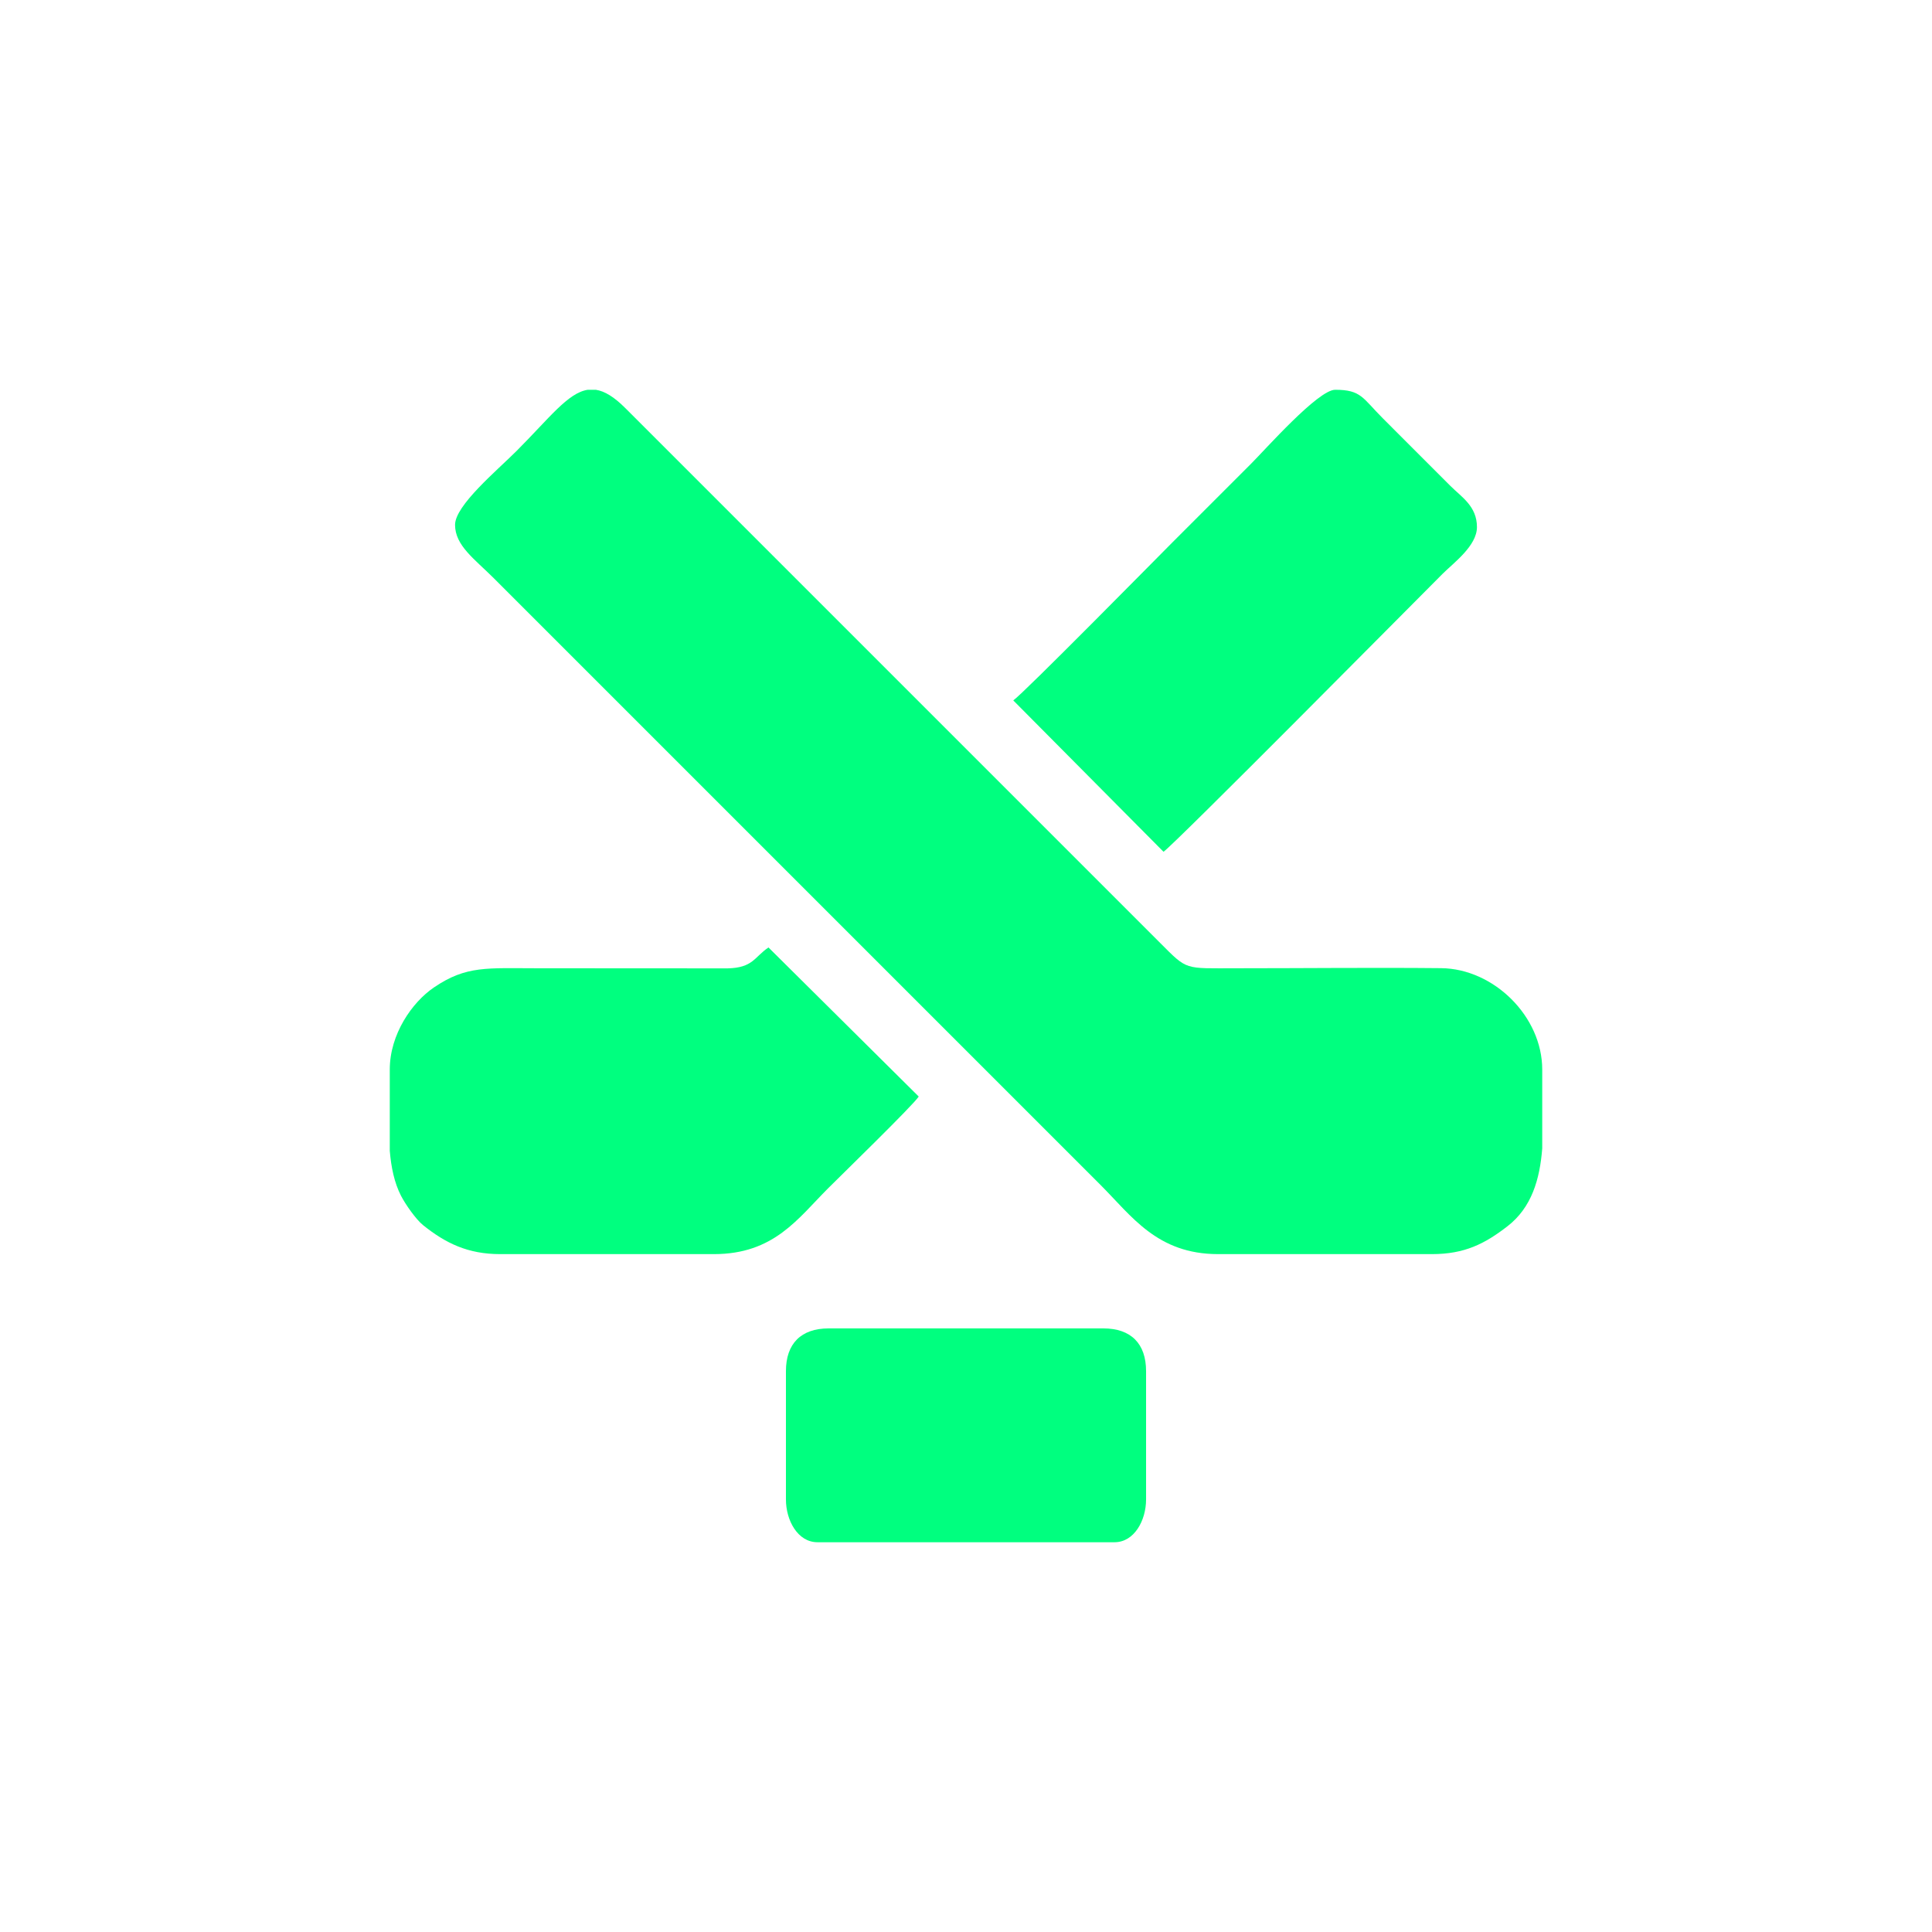
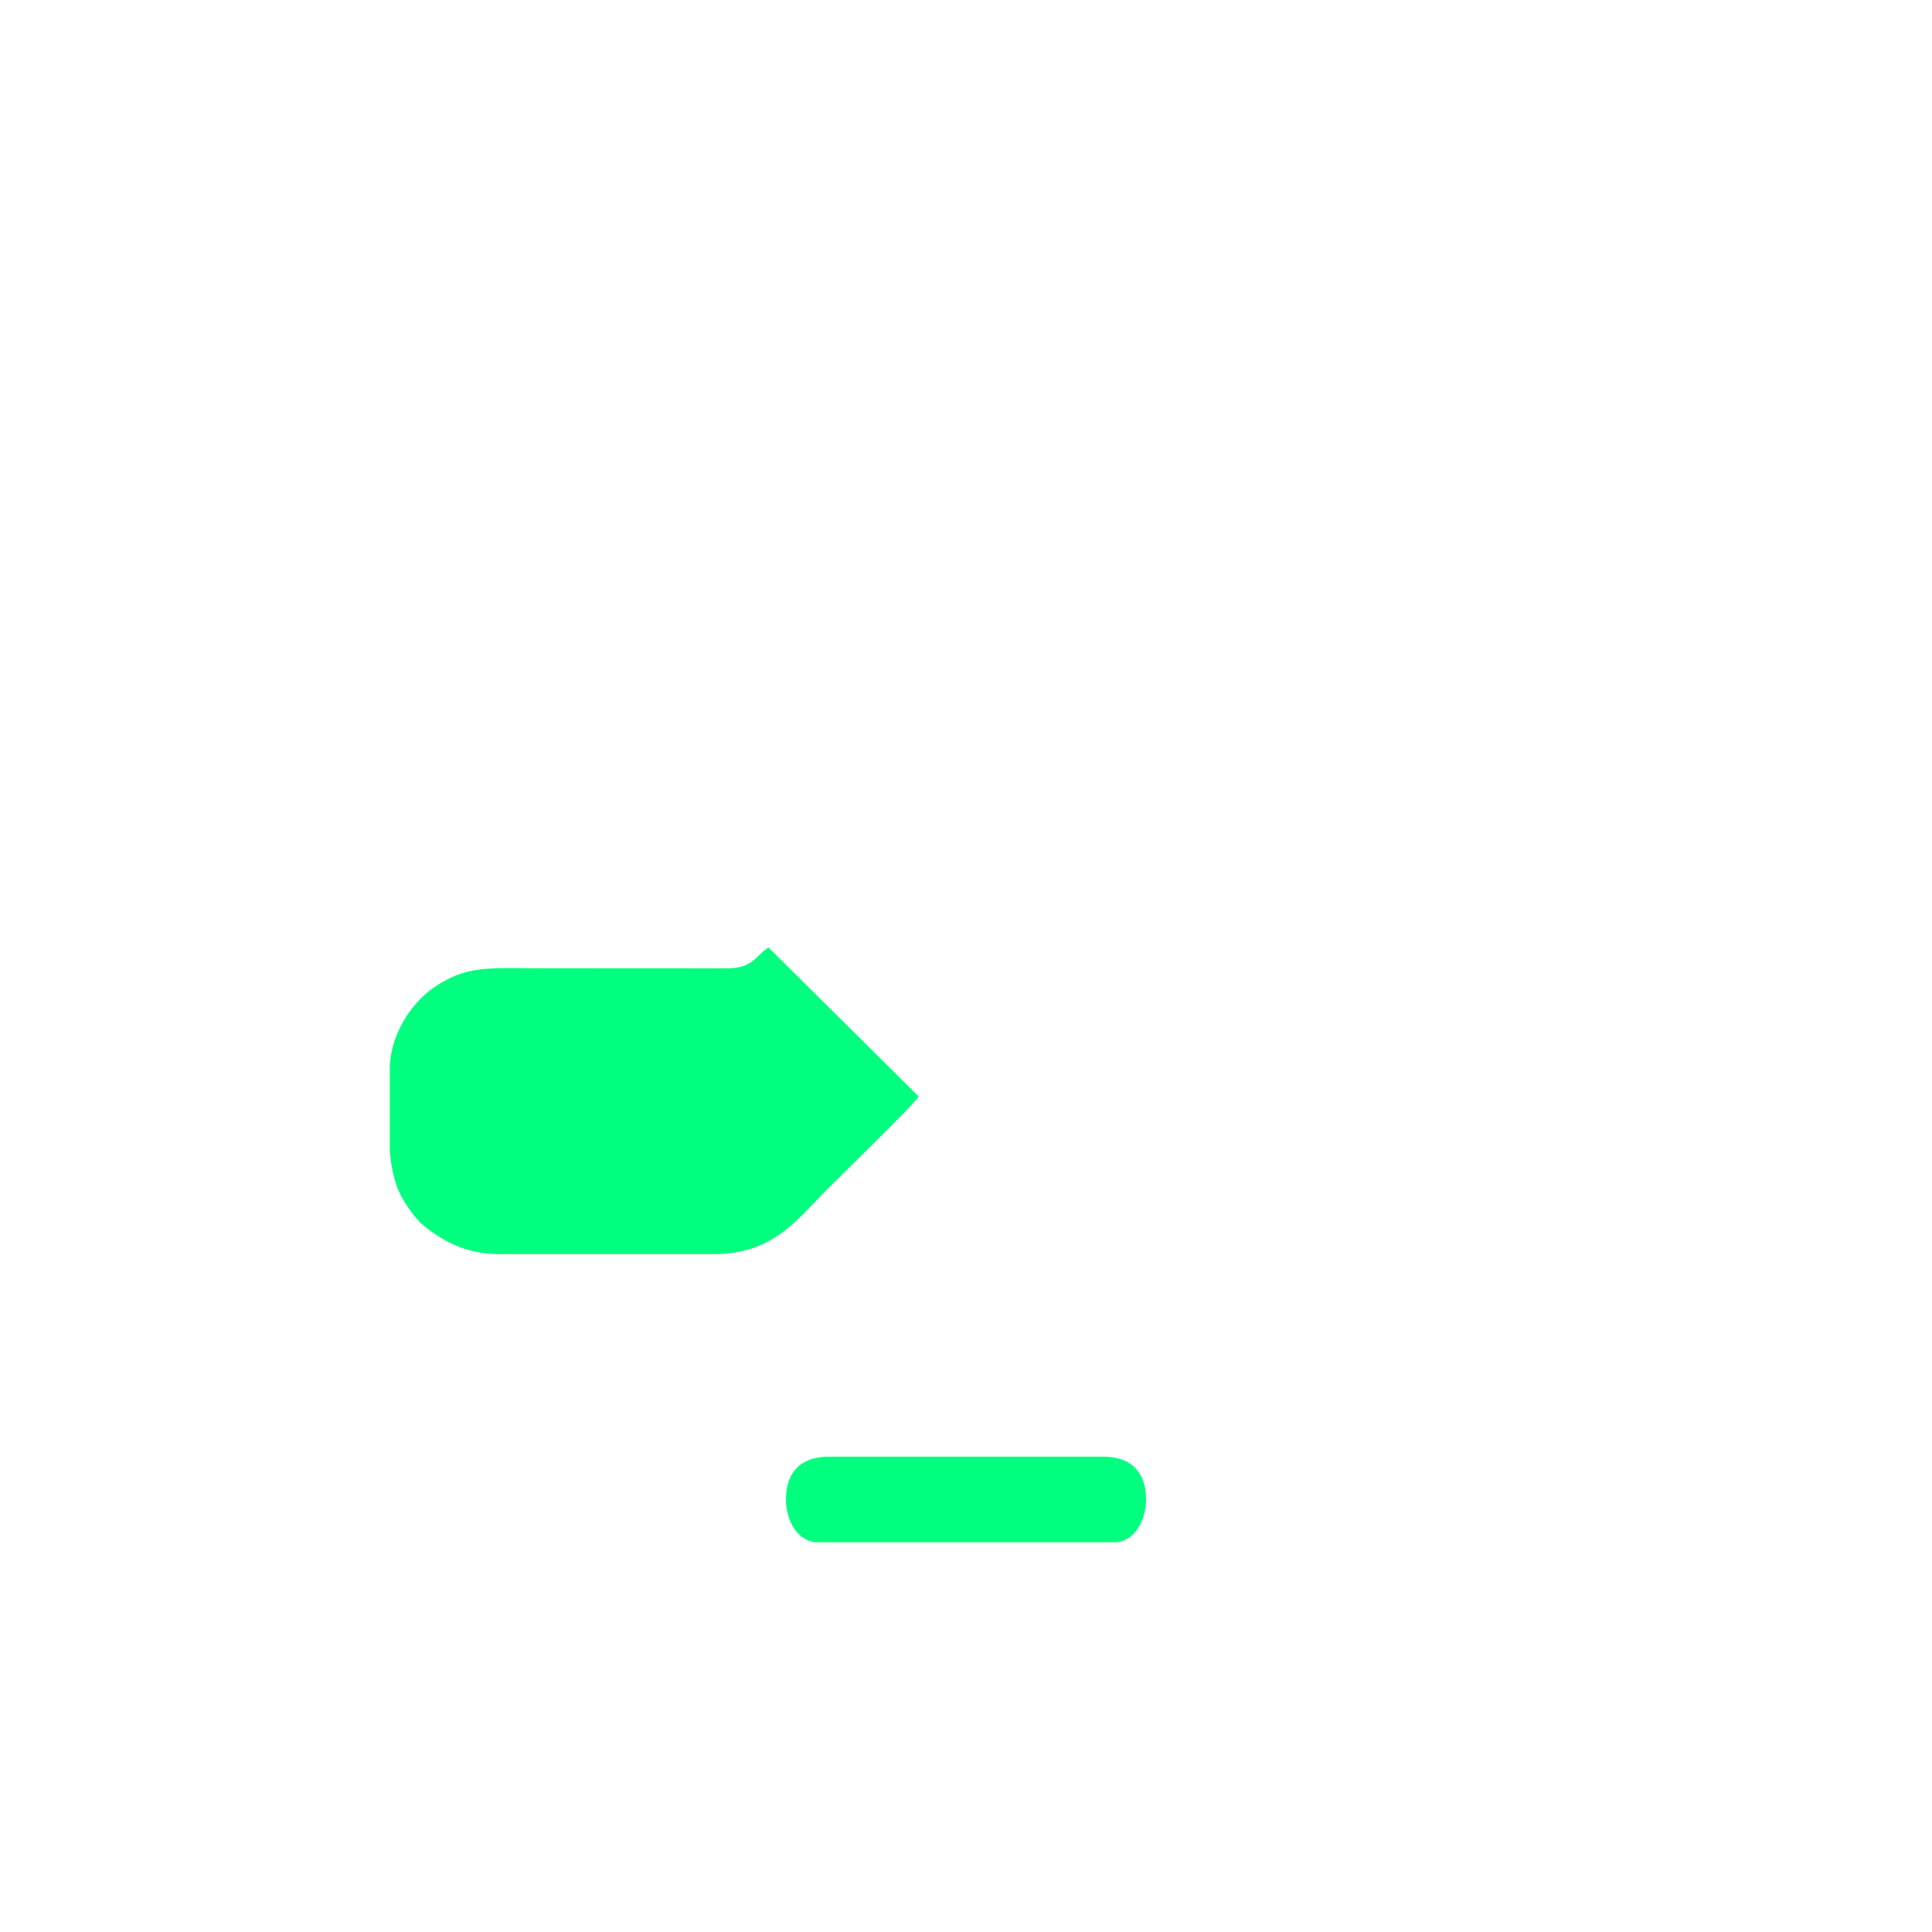
<svg xmlns="http://www.w3.org/2000/svg" xml:space="preserve" width="25.4mm" height="25.4mm" version="1.1" style="shape-rendering:geometricPrecision; text-rendering:geometricPrecision; image-rendering:optimizeQuality; fill-rule:evenodd; clip-rule:evenodd" viewBox="0 0 2540 2540">
  <defs>
    <style type="text/css">
   
    .fil0 {fill:springgreen}
   
  </style>
  </defs>
  <g id="Слой_x0020_1">
    <g id="_2393221752416">
-       <path class="fil0" d="M598.26 689.99c0,27.37 25.75,44.99 51.04,70.29l797.52 797.51c40.9,40.9 74.37,91 154.62,91l281.13 0c43.08,0 69.62,-13.65 99.4,-36.72 31.75,-24.6 42.44,-61.7 45.6,-102.23l0 -103.71c0,-69.71 -63.61,-132.6 -133.04,-133.29 -89.57,-0.88 -179.77,0.13 -269.42,0.13 -68.75,0 -63.4,3.17 -99.87,-33.3 -22.92,-22.91 -43.67,-43.66 -66.58,-66.58l-636.24 -636.24c-14.99,-15.05 -27.49,-22.66 -39.12,-24.41l-10.57 0c-26.26,4.02 -50.6,37.41 -93.83,80.64 -25.45,25.45 -80.64,71.38 -80.64,96.91z" />
      <path class="fil0" d="M512.44 1512.98c1.81,21.73 5.96,41.88 14.7,58.96 5.8,11.32 19.63,31.19 29.2,38.87 29.53,23.68 58.9,37.98 101.1,37.98l281.13 0c78.92,0 110.18,-46.56 150.18,-86.56 18.67,-18.67 110.89,-108.31 119.11,-120.59l-197.55 -196.03c-18.82,12.84 -20.42,26.79 -53.84,27.5l-248.72 -0.14c-67.62,0 -94.67,-3.79 -137.42,25.33 -28.45,19.37 -57.89,61.3 -57.89,107.83l0 106.85z" />
-       <path class="fil0" d="M1332.15 920.82l197.53 199c14.7,-10.09 328.98,-327.5 366.94,-365.46 14.28,-14.28 45.13,-36.67 45.13,-61.4 0,-27.45 -20.22,-39.47 -34.77,-54.01l-88.77 -88.78c-27.03,-27.02 -28.53,-37.73 -62.89,-37.73 -22.38,0 -91.58,78.26 -110.23,96.91 -35.25,35.25 -68.33,68.33 -103.58,103.58 -16.34,16.35 -196.37,199.18 -209.36,207.89z" />
-       <path class="fil0" d="M1033.27 1802.67l0 168.67c0,27.69 15.62,56.23 41.42,56.23l390.63 0c25.8,0 41.42,-28.54 41.42,-56.23l0 -168.67c0,-36.28 -19.94,-56.23 -56.22,-56.23l-361.03 0c-36.28,0 -56.22,19.95 -56.22,56.23z" />
+       <path class="fil0" d="M1033.27 1802.67l0 168.67c0,27.69 15.62,56.23 41.42,56.23l390.63 0c25.8,0 41.42,-28.54 41.42,-56.23c0,-36.28 -19.94,-56.23 -56.22,-56.23l-361.03 0c-36.28,0 -56.22,19.95 -56.22,56.23z" />
    </g>
  </g>
</svg>